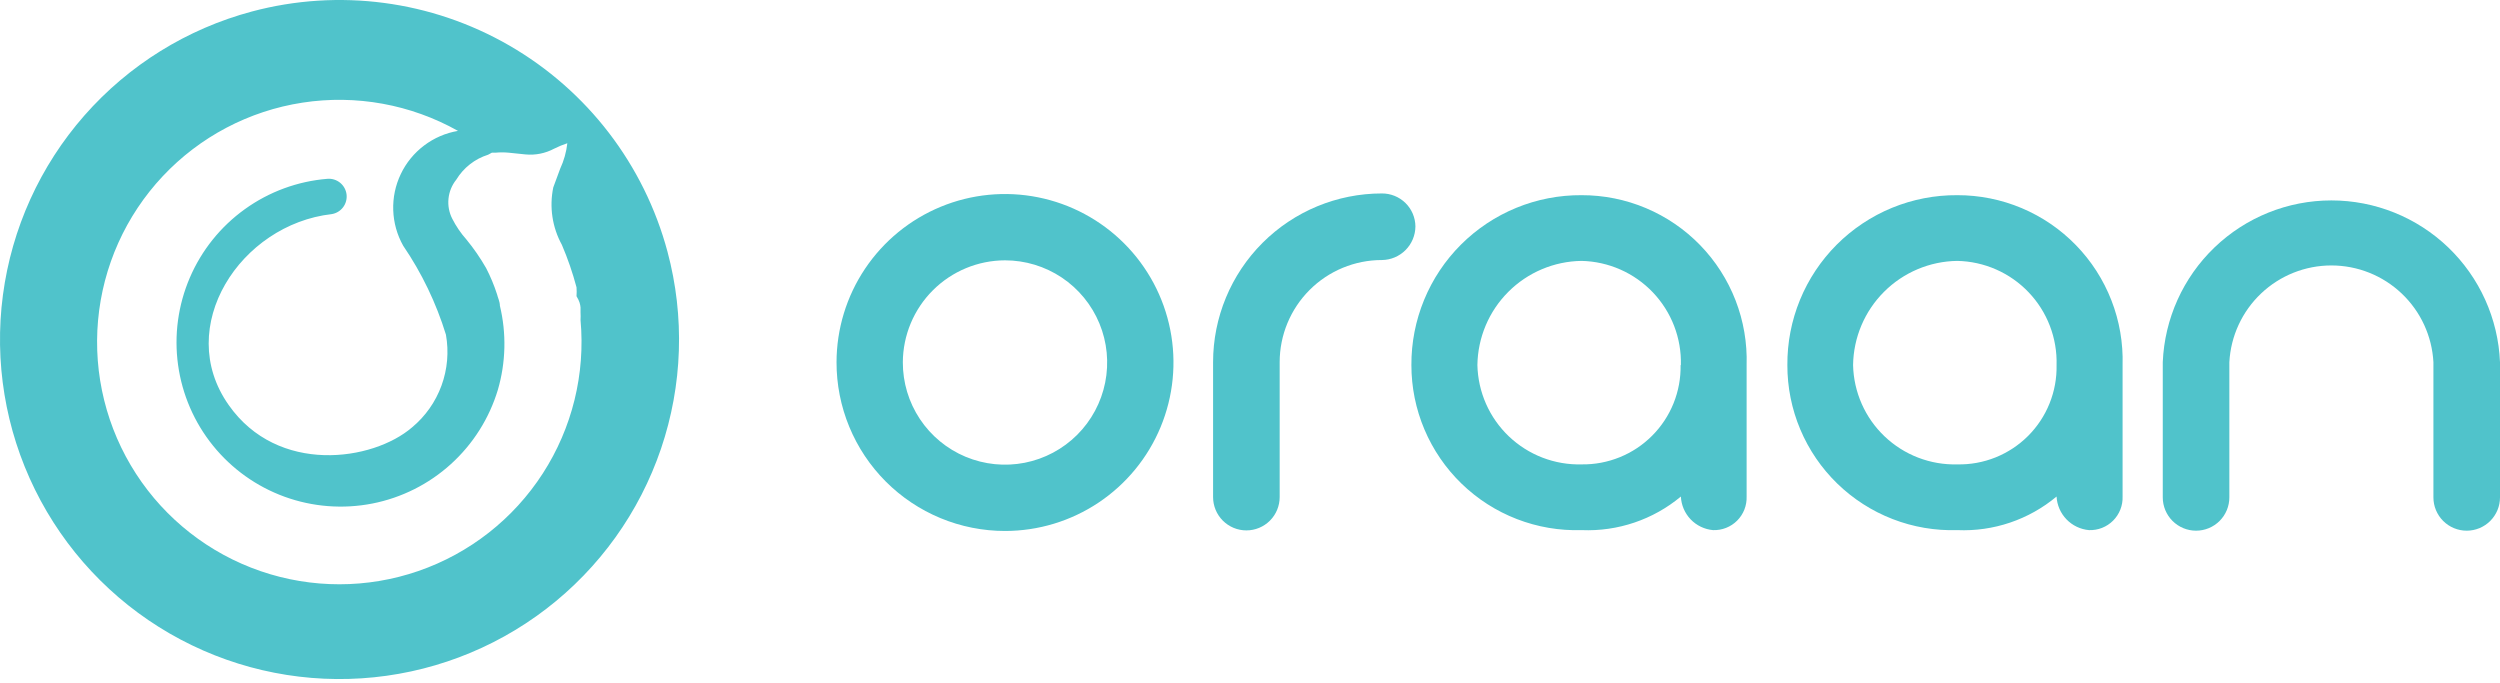
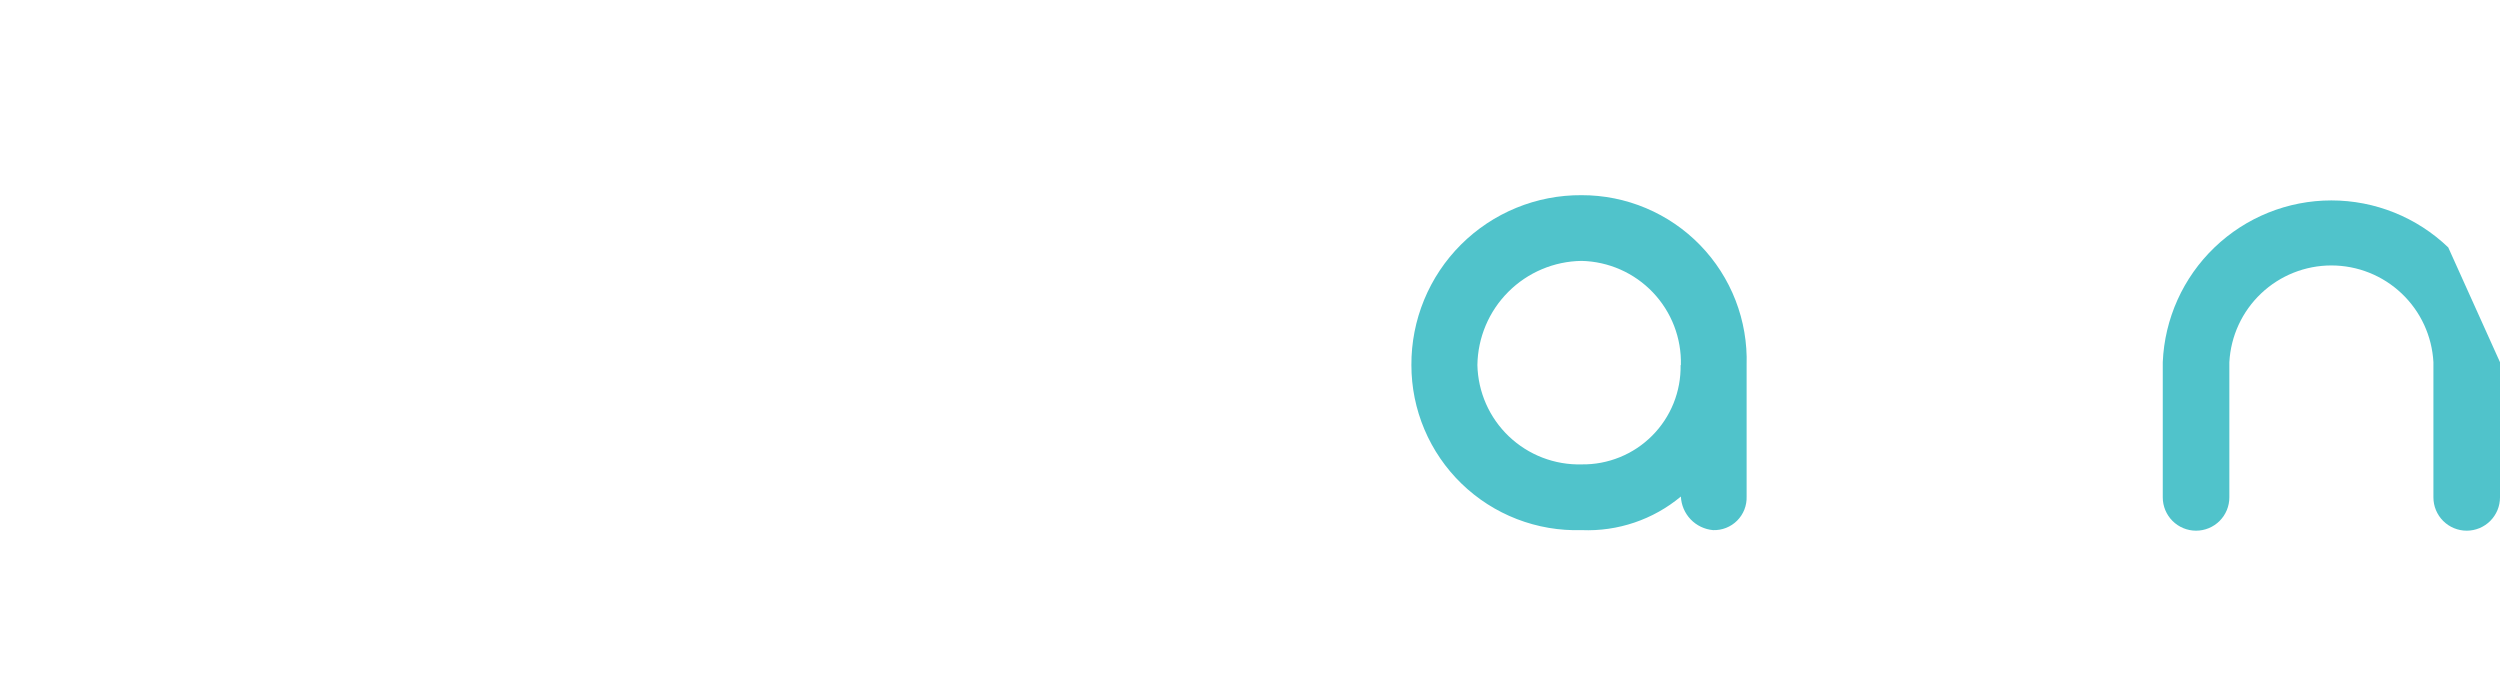
<svg xmlns="http://www.w3.org/2000/svg" width="150" height="41" viewBox="0 0 150 41" fill="none">
-   <path d="M15.115 0.69C11.222 1.73 7.725 3.901 5.065 6.928C2.406 9.956 0.705 13.704 0.176 17.699C-0.353 21.694 0.315 25.756 2.096 29.371C3.876 32.986 6.688 35.992 10.177 38.008C13.665 40.025 17.674 40.962 21.695 40.7C25.716 40.438 29.569 38.989 32.767 36.538C35.965 34.086 38.363 30.741 39.66 26.925C40.956 23.11 41.092 18.996 40.05 15.103C38.653 9.886 35.242 5.437 30.566 2.735C25.89 0.032 20.333 -0.704 15.115 0.69ZM34.832 18.444V18.754C34.841 18.903 34.841 19.052 34.832 19.201C35.127 22.437 34.331 25.678 32.568 28.407C30.806 31.137 28.18 33.197 25.109 34.259C22.039 35.321 18.701 35.323 15.629 34.266C12.557 33.209 9.928 31.153 8.161 28.427C6.395 25.7 5.593 22.46 5.883 19.224C6.173 15.989 7.54 12.943 9.763 10.575C11.987 8.206 14.941 6.651 18.152 6.158C21.363 5.665 24.647 6.262 27.479 7.853C26.741 7.978 26.044 8.279 25.447 8.73C24.849 9.181 24.369 9.768 24.047 10.444C23.724 11.119 23.569 11.862 23.594 12.61C23.619 13.358 23.823 14.089 24.19 14.742C25.308 16.382 26.172 18.182 26.756 20.08C26.939 21.104 26.847 22.158 26.49 23.135C26.133 24.112 25.524 24.977 24.724 25.642C22.365 27.674 16.665 28.5 13.72 24.299C10.414 19.615 14.426 13.467 19.902 12.847C20.175 12.803 20.42 12.656 20.586 12.435C20.752 12.214 20.826 11.938 20.793 11.664C20.759 11.39 20.621 11.139 20.407 10.965C20.192 10.791 19.919 10.706 19.644 10.729C17.858 10.874 16.145 11.504 14.691 12.55C13.236 13.595 12.094 15.018 11.388 16.665C10.682 18.312 10.438 20.12 10.684 21.895C10.929 23.67 11.654 25.345 12.78 26.738C13.906 28.132 15.391 29.192 17.075 29.804C18.759 30.416 20.578 30.557 22.336 30.213C24.095 29.868 25.726 29.05 27.053 27.847C28.381 26.644 29.356 25.102 29.873 23.386C30.351 21.743 30.393 20.004 29.993 18.34C29.993 18.099 29.873 17.875 29.821 17.652C29.646 17.112 29.427 16.588 29.167 16.085C28.82 15.478 28.423 14.902 27.979 14.363C27.645 13.987 27.362 13.57 27.135 13.123C26.945 12.751 26.867 12.332 26.91 11.916C26.953 11.501 27.114 11.107 27.376 10.781C27.81 10.066 28.489 9.533 29.287 9.283L29.511 9.162H29.718C29.987 9.136 30.258 9.136 30.527 9.162L31.526 9.265C32.121 9.323 32.72 9.203 33.248 8.921C33.503 8.793 33.768 8.683 34.04 8.594C33.98 9.125 33.835 9.642 33.609 10.127L33.196 11.246C32.953 12.419 33.136 13.64 33.713 14.69C34.067 15.517 34.36 16.369 34.591 17.238C34.604 17.416 34.604 17.595 34.591 17.772C34.78 18.082 34.815 18.272 34.832 18.444Z" fill="#50C3CB" />
-   <path d="M50.192 21.733C50.195 19.734 50.791 17.782 51.904 16.122C53.017 14.462 54.596 13.169 56.444 12.406C58.291 11.644 60.323 11.446 62.283 11.838C64.242 12.23 66.042 13.194 67.454 14.609C68.866 16.023 69.827 17.824 70.215 19.784C70.604 21.745 70.403 23.776 69.637 25.622C68.872 27.468 67.576 29.046 65.914 30.156C64.252 31.266 62.299 31.858 60.3 31.858C58.971 31.858 57.655 31.596 56.428 31.087C55.2 30.578 54.085 29.832 53.146 28.892C52.208 27.951 51.463 26.835 50.956 25.606C50.449 24.378 50.19 23.062 50.192 21.733ZM54.17 21.733C54.166 22.946 54.523 24.133 55.194 25.143C55.866 26.154 56.822 26.942 57.942 27.409C59.062 27.875 60.295 27.999 61.486 27.765C62.676 27.53 63.77 26.948 64.629 26.091C65.488 25.234 66.073 24.142 66.311 22.952C66.549 21.763 66.429 20.529 65.965 19.408C65.502 18.287 64.716 17.328 63.708 16.654C62.699 15.98 61.513 15.62 60.3 15.62C58.679 15.624 57.125 16.269 55.976 17.414C54.828 18.559 54.179 20.111 54.17 21.733Z" fill="#50C3CB" />
-   <path d="M84.925 13.588C84.921 14.121 84.707 14.63 84.33 15.007C83.953 15.384 83.444 15.598 82.911 15.602C81.285 15.602 79.725 16.248 78.576 17.398C77.426 18.548 76.78 20.107 76.78 21.733V29.826C76.78 30.089 76.728 30.348 76.628 30.591C76.528 30.833 76.381 31.053 76.195 31.239C76.01 31.424 75.79 31.571 75.547 31.672C75.305 31.772 75.045 31.824 74.783 31.824C74.52 31.824 74.261 31.772 74.018 31.672C73.776 31.571 73.556 31.424 73.37 31.239C73.185 31.053 73.038 30.833 72.937 30.591C72.837 30.348 72.785 30.089 72.785 29.826V21.733C72.785 19.047 73.852 16.472 75.751 14.573C77.65 12.674 80.225 11.607 82.911 11.607C83.173 11.605 83.433 11.655 83.676 11.753C83.919 11.851 84.141 11.996 84.328 12.18C84.515 12.364 84.664 12.583 84.767 12.825C84.869 13.066 84.923 13.325 84.925 13.588Z" fill="#50C3CB" />
  <path d="M104.797 21.905V29.792C104.806 30.059 104.761 30.325 104.663 30.574C104.565 30.823 104.417 31.049 104.228 31.238C104.039 31.427 103.813 31.575 103.564 31.673C103.315 31.771 103.049 31.816 102.782 31.807C102.271 31.761 101.794 31.532 101.439 31.162C101.085 30.791 100.876 30.304 100.853 29.792C99.187 31.18 97.063 31.899 94.895 31.807C93.569 31.848 92.248 31.623 91.011 31.144C89.773 30.665 88.645 29.942 87.692 29.018C86.74 28.095 85.983 26.989 85.466 25.767C84.949 24.545 84.683 23.232 84.684 21.905C84.677 20.563 84.936 19.233 85.447 17.992C85.958 16.751 86.71 15.623 87.66 14.675C88.61 13.727 89.739 12.977 90.981 12.468C92.223 11.959 93.553 11.702 94.895 11.711C96.221 11.708 97.534 11.972 98.756 12.487C99.978 13.002 101.084 13.757 102.008 14.708C102.932 15.659 103.655 16.787 104.134 18.023C104.613 19.26 104.838 20.58 104.797 21.905ZM100.853 21.905C100.874 21.103 100.736 20.305 100.448 19.556C100.159 18.808 99.726 18.123 99.172 17.543C98.618 16.962 97.956 16.496 97.222 16.172C96.488 15.848 95.697 15.672 94.895 15.654C93.244 15.676 91.667 16.342 90.5 17.51C89.332 18.677 88.667 20.254 88.644 21.905C88.662 22.707 88.838 23.498 89.162 24.232C89.486 24.966 89.952 25.628 90.533 26.182C91.114 26.735 91.798 27.169 92.546 27.457C93.295 27.746 94.093 27.884 94.895 27.863C95.68 27.875 96.459 27.729 97.186 27.433C97.914 27.138 98.574 26.699 99.128 26.143C99.683 25.587 100.119 24.926 100.413 24.198C100.706 23.47 100.85 22.69 100.836 21.905H100.853Z" fill="#50C3CB" />
-   <path d="M127.355 21.905V29.792C127.365 30.059 127.319 30.325 127.221 30.574C127.123 30.823 126.975 31.049 126.786 31.238C126.597 31.427 126.371 31.575 126.122 31.673C125.874 31.771 125.607 31.816 125.34 31.807C124.828 31.762 124.348 31.533 123.991 31.163C123.633 30.793 123.421 30.306 123.394 29.792C121.729 31.183 119.604 31.902 117.436 31.807C116.111 31.848 114.791 31.623 113.554 31.143C112.318 30.664 111.191 29.941 110.239 29.017C109.288 28.094 108.533 26.988 108.018 25.766C107.503 24.544 107.239 23.231 107.242 21.905C107.233 20.564 107.49 19.234 107.999 17.993C108.508 16.752 109.259 15.625 110.207 14.676C111.156 13.728 112.283 12.977 113.524 12.468C114.765 11.959 116.095 11.702 117.436 11.711C118.763 11.708 120.077 11.972 121.3 12.486C122.522 13.001 123.629 13.757 124.554 14.707C125.48 15.658 126.204 16.785 126.685 18.022C127.167 19.258 127.394 20.579 127.355 21.905ZM123.394 21.905C123.417 21.102 123.281 20.303 122.993 19.554C122.706 18.804 122.272 18.119 121.718 17.538C121.164 16.956 120.501 16.491 119.766 16.168C119.031 15.844 118.239 15.67 117.436 15.654C115.785 15.676 114.208 16.342 113.041 17.51C111.873 18.677 111.208 20.254 111.185 21.905C111.203 22.707 111.379 23.498 111.703 24.232C112.027 24.966 112.493 25.628 113.074 26.182C113.655 26.735 114.339 27.169 115.087 27.457C115.836 27.746 116.634 27.884 117.436 27.863C118.223 27.88 119.005 27.737 119.736 27.443C120.466 27.149 121.129 26.711 121.686 26.155C122.242 25.598 122.681 24.935 122.974 24.204C123.268 23.474 123.411 22.692 123.394 21.905Z" fill="#50C3CB" />
-   <path d="M150 21.733V29.843C150 30.106 149.948 30.366 149.848 30.608C149.747 30.85 149.6 31.07 149.415 31.256C149.229 31.441 149.009 31.589 148.767 31.689C148.524 31.789 148.265 31.841 148.002 31.841C147.74 31.841 147.48 31.789 147.238 31.689C146.995 31.589 146.775 31.441 146.59 31.256C146.404 31.07 146.257 30.85 146.157 30.608C146.056 30.366 146.005 30.106 146.005 29.843V21.733C145.921 20.165 145.24 18.69 144.101 17.61C142.962 16.529 141.453 15.927 139.883 15.927C138.313 15.927 136.803 16.529 135.664 17.61C134.526 18.69 133.844 20.165 133.761 21.733V29.843C133.761 30.106 133.709 30.366 133.609 30.608C133.509 30.85 133.362 31.07 133.176 31.256C132.991 31.441 132.77 31.589 132.528 31.689C132.286 31.789 132.026 31.841 131.764 31.841C131.501 31.841 131.242 31.789 130.999 31.689C130.757 31.589 130.537 31.441 130.351 31.256C130.166 31.07 130.019 30.85 129.918 30.608C129.818 30.366 129.766 30.106 129.766 29.843V21.733C129.874 19.122 130.987 16.654 132.872 14.844C134.758 13.035 137.27 12.025 139.883 12.025C142.496 12.025 145.008 13.035 146.894 14.844C148.779 16.654 149.892 19.122 150 21.733Z" fill="#50C3CB" />
+   <path d="M150 21.733V29.843C150 30.106 149.948 30.366 149.848 30.608C149.747 30.85 149.6 31.07 149.415 31.256C149.229 31.441 149.009 31.589 148.767 31.689C148.524 31.789 148.265 31.841 148.002 31.841C147.74 31.841 147.48 31.789 147.238 31.689C146.995 31.589 146.775 31.441 146.59 31.256C146.404 31.07 146.257 30.85 146.157 30.608C146.056 30.366 146.005 30.106 146.005 29.843V21.733C145.921 20.165 145.24 18.69 144.101 17.61C142.962 16.529 141.453 15.927 139.883 15.927C138.313 15.927 136.803 16.529 135.664 17.61C134.526 18.69 133.844 20.165 133.761 21.733V29.843C133.761 30.106 133.709 30.366 133.609 30.608C133.509 30.85 133.362 31.07 133.176 31.256C132.991 31.441 132.77 31.589 132.528 31.689C132.286 31.789 132.026 31.841 131.764 31.841C131.501 31.841 131.242 31.789 130.999 31.689C130.757 31.589 130.537 31.441 130.351 31.256C130.166 31.07 130.019 30.85 129.918 30.608C129.818 30.366 129.766 30.106 129.766 29.843V21.733C129.874 19.122 130.987 16.654 132.872 14.844C134.758 13.035 137.27 12.025 139.883 12.025C142.496 12.025 145.008 13.035 146.894 14.844Z" fill="#50C3CB" />
</svg>